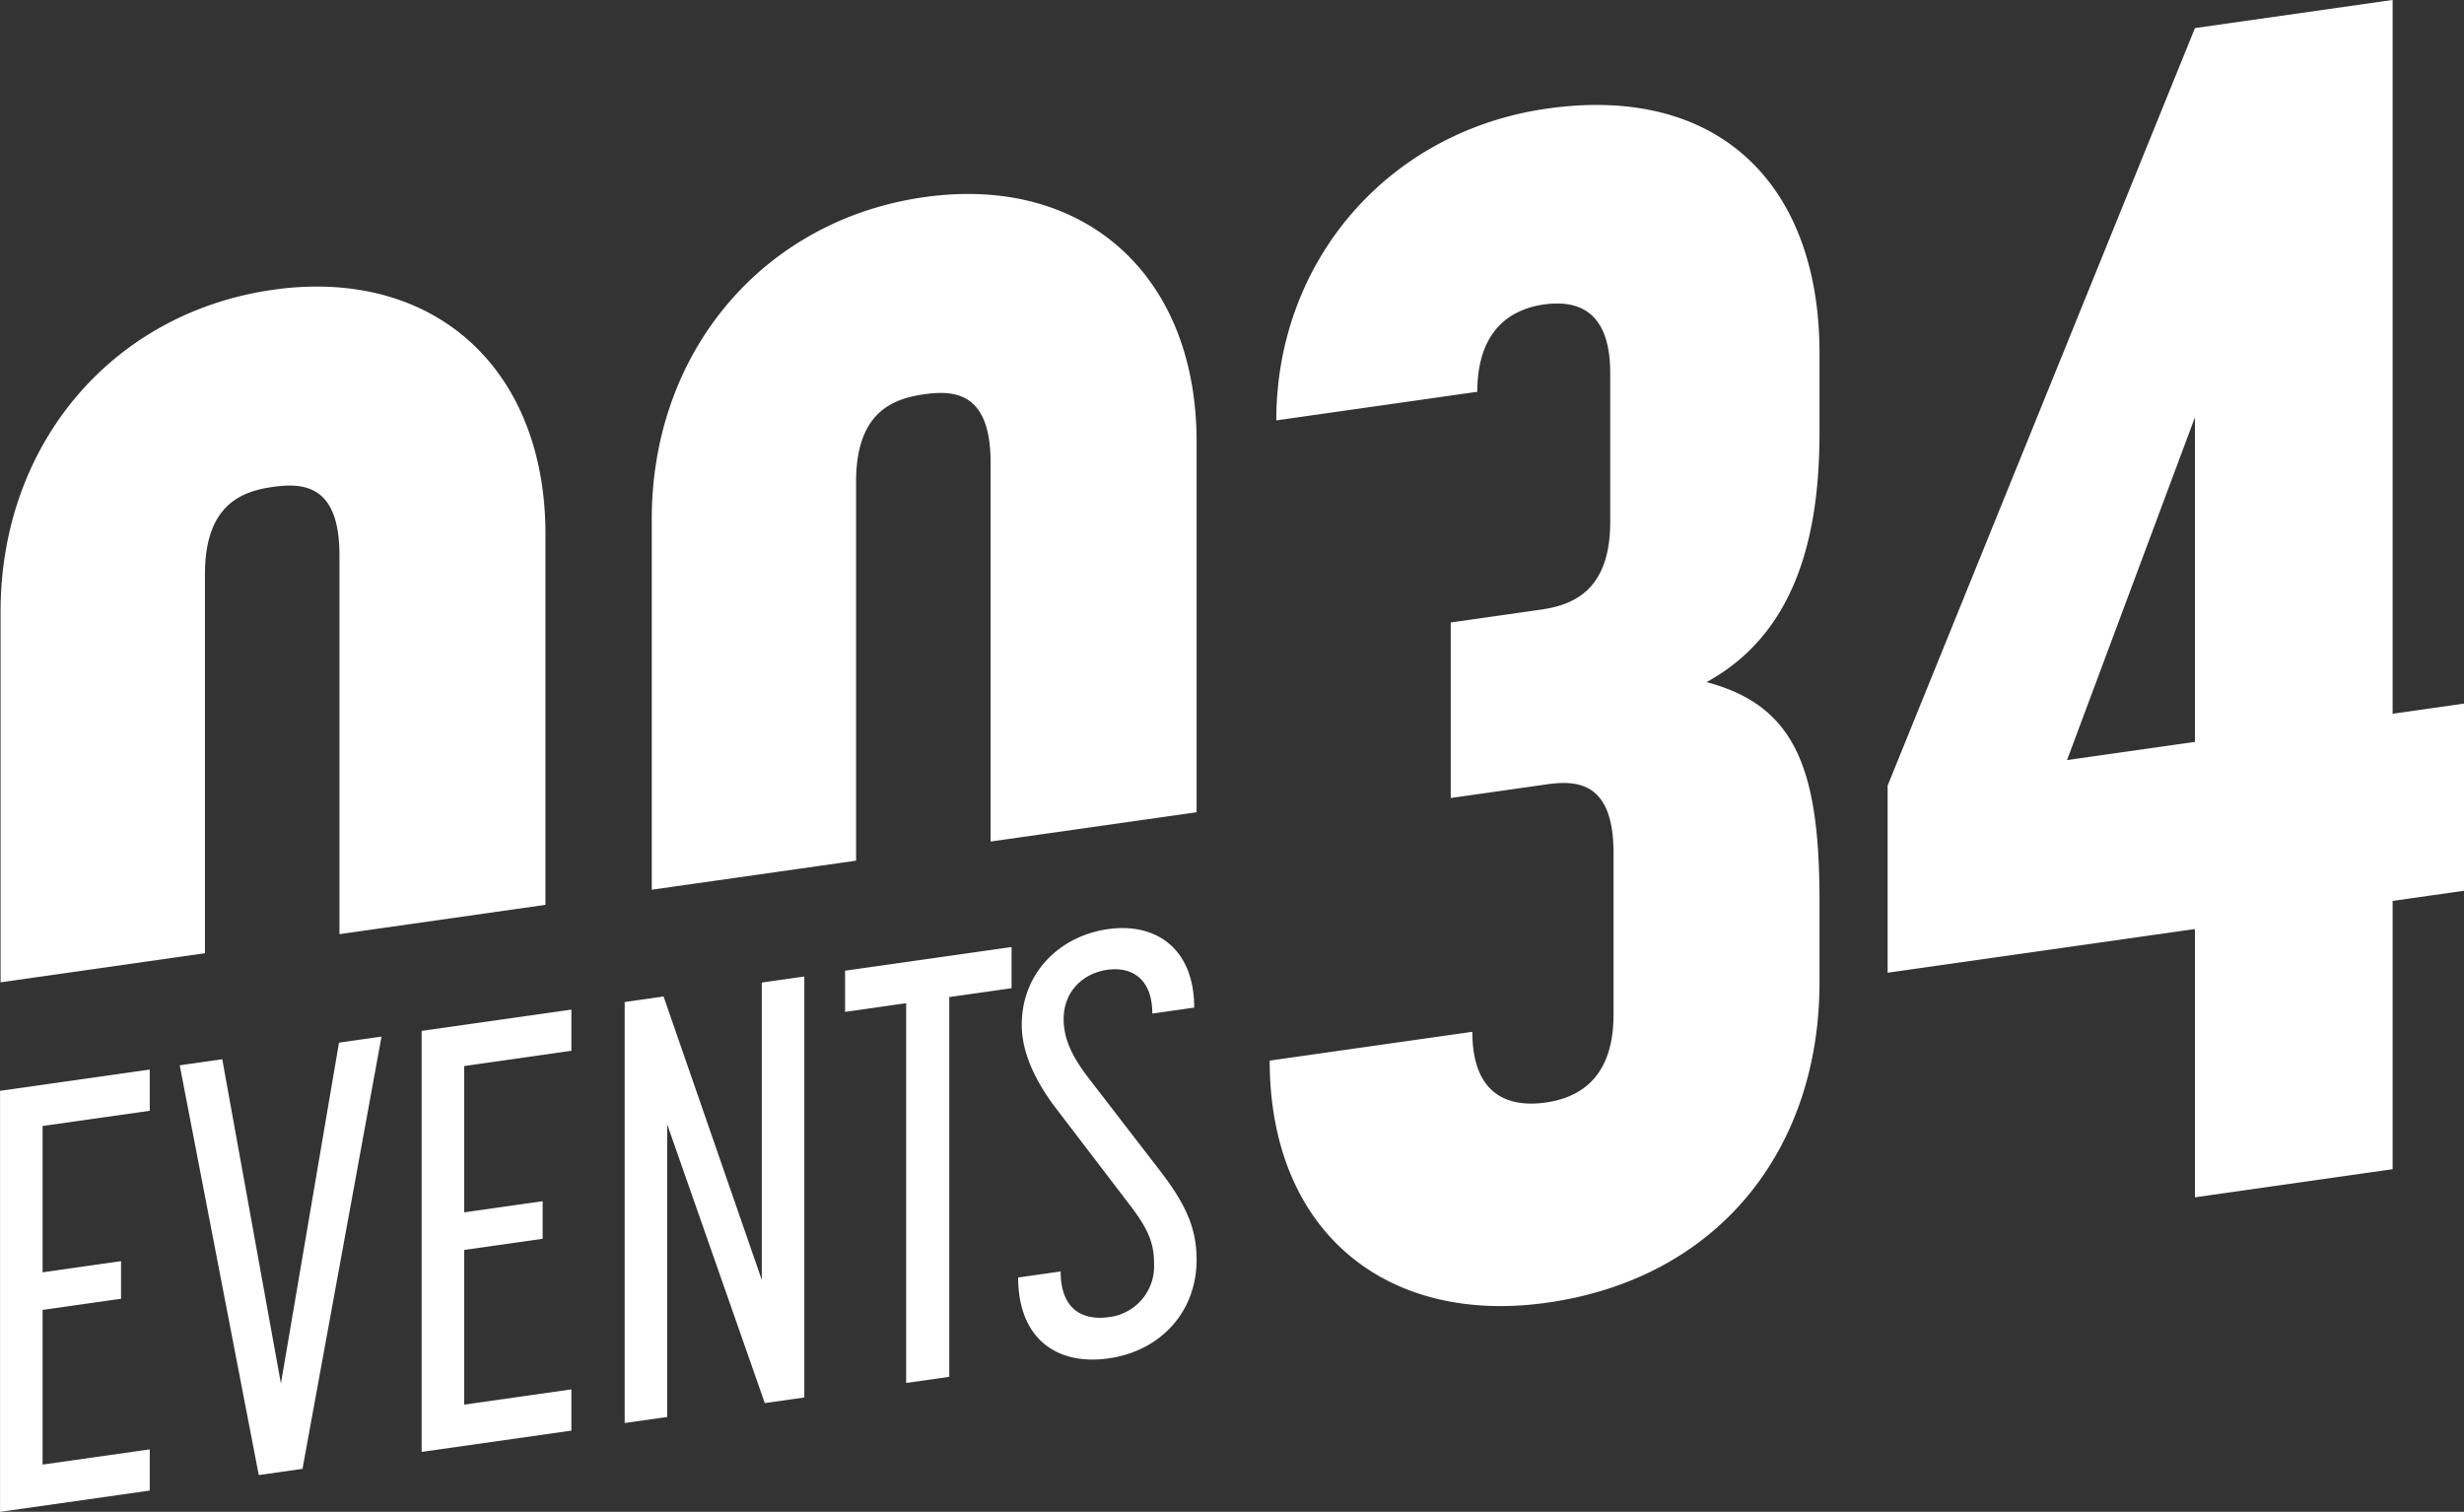
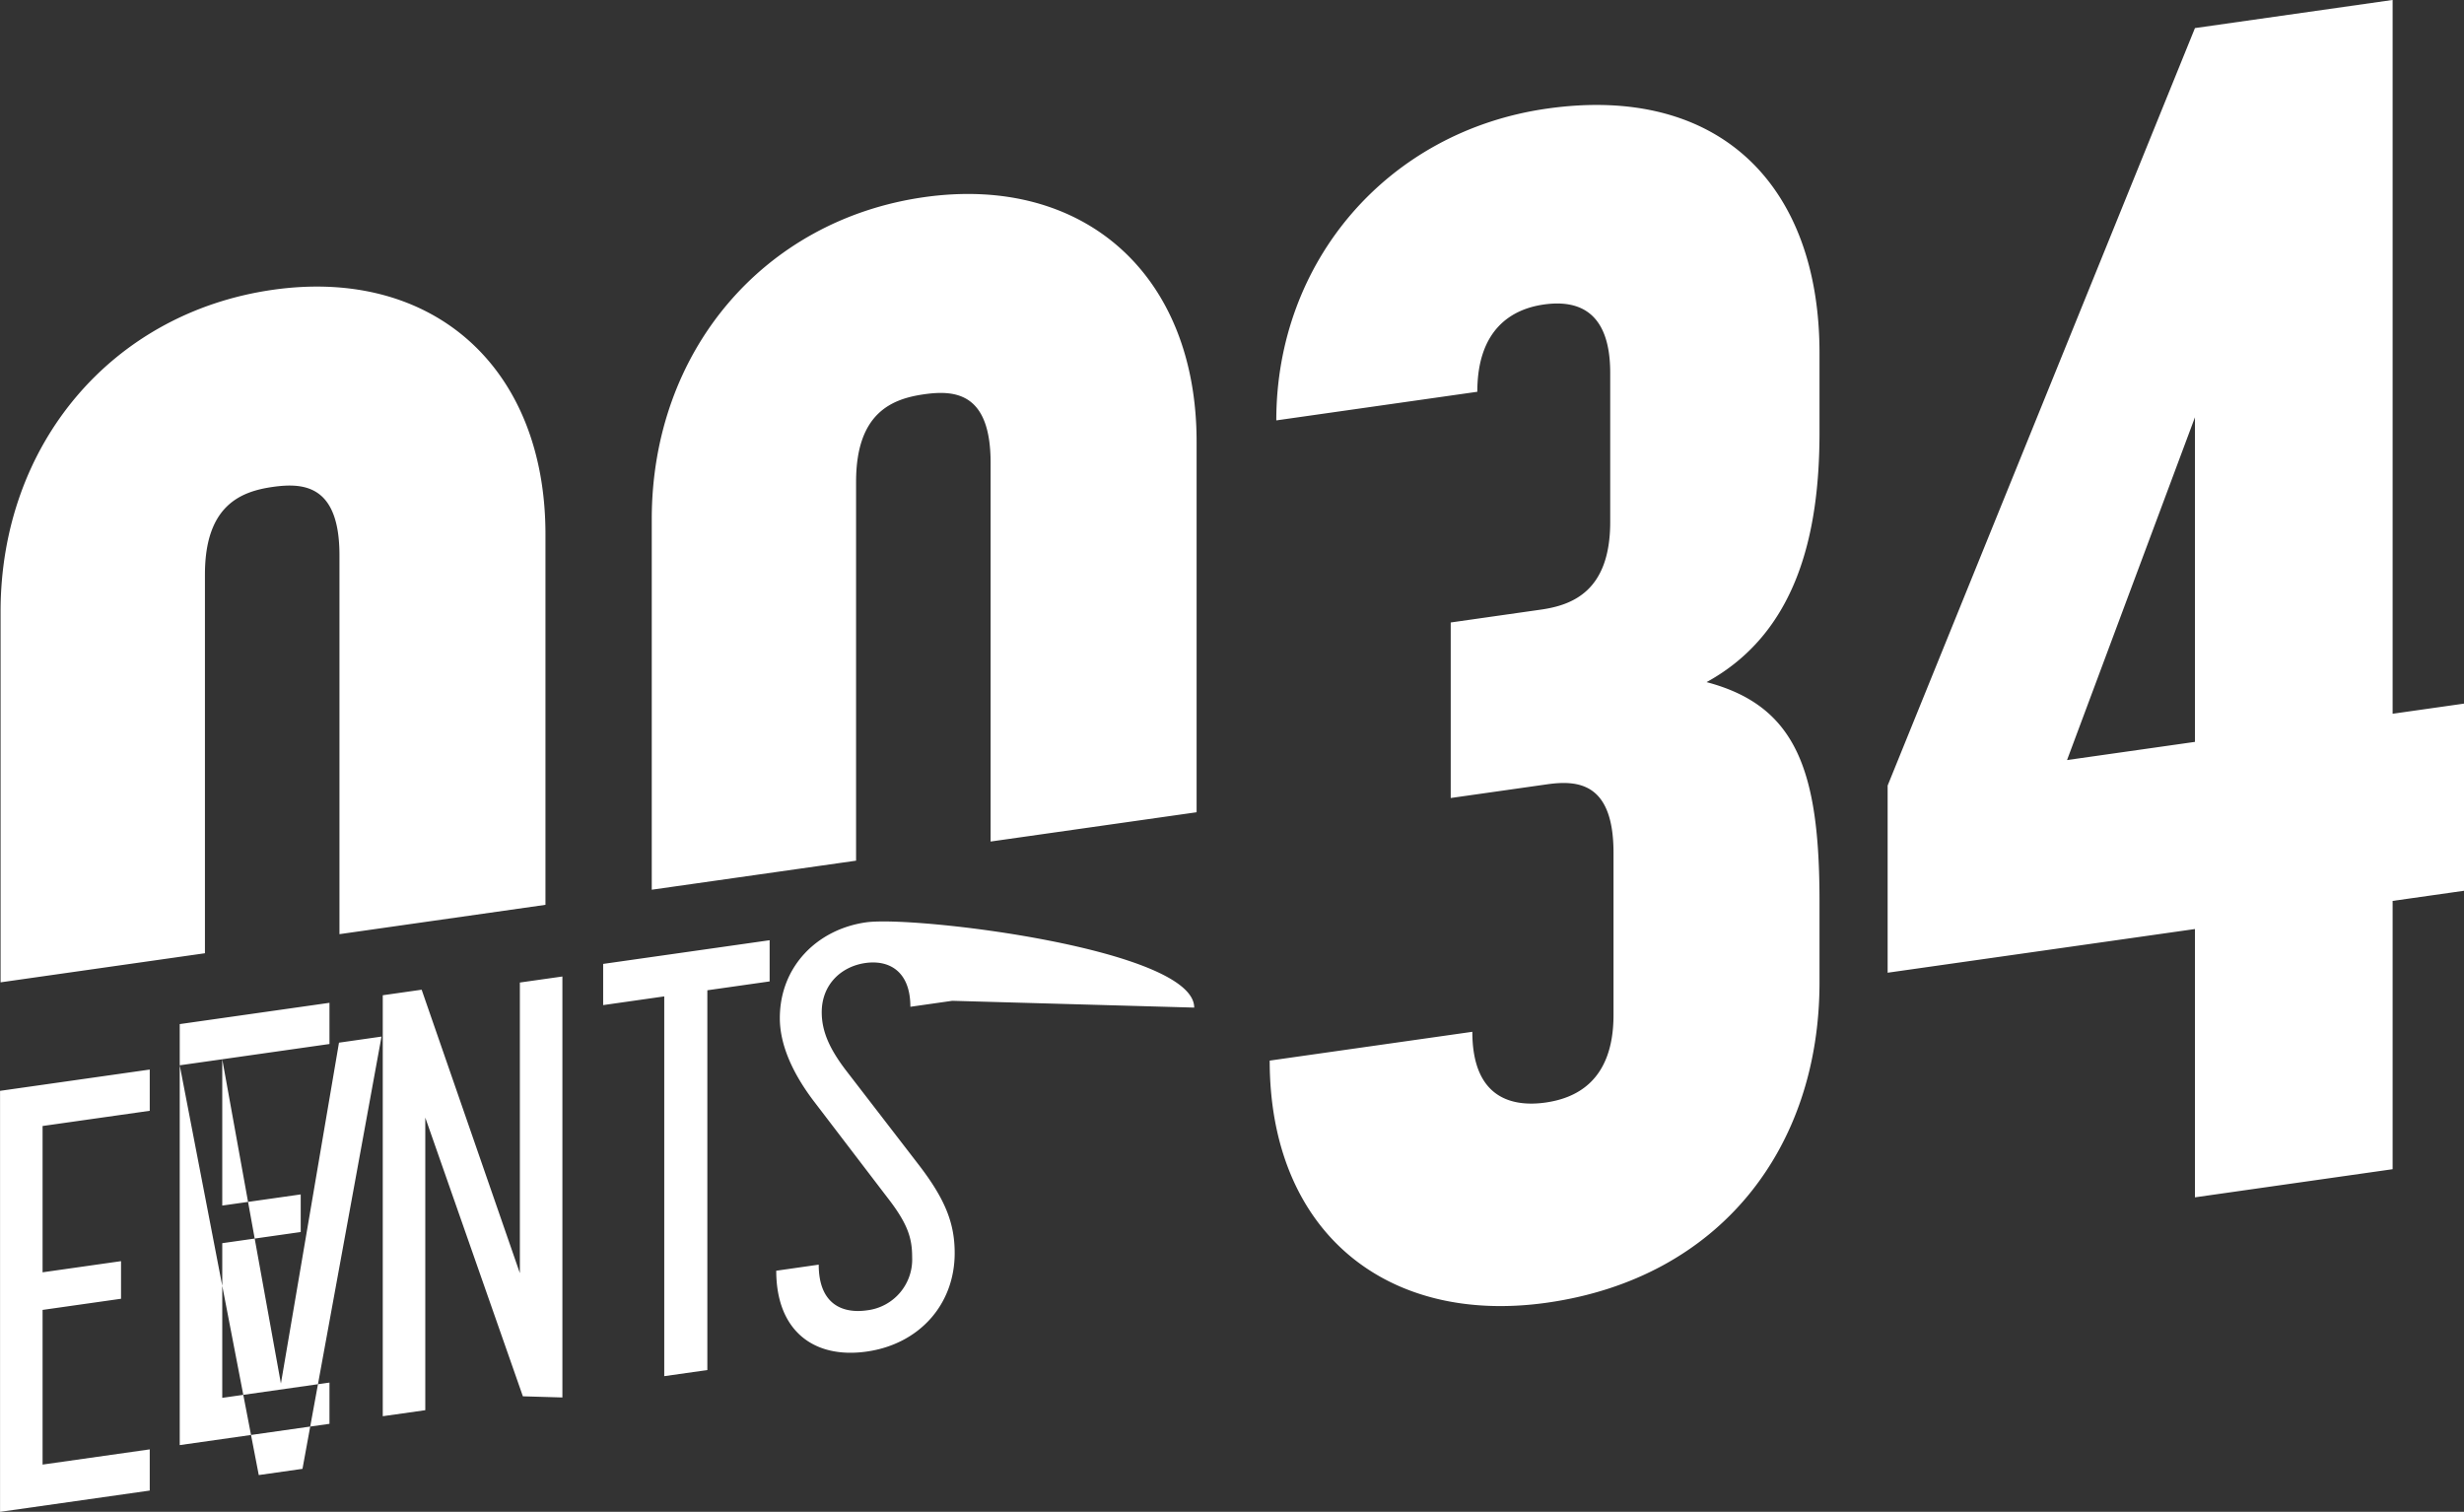
<svg xmlns="http://www.w3.org/2000/svg" width="515.06" height="316" viewBox="0 0 515.06 316">
  <rect x="0" y="0" width="515.06" height="316" fill="#333333" stroke="none" />
  <defs>
    <style>
      .cls-1 {
        fill: #fff;
        fill-rule: evenodd;
      }
    </style>
  </defs>
-   <path id="Logo" class="cls-1" d="M3133.81,1351.09c0-14.54,7.63-17.36,14.23-18.29s13.89-.25,13.89,14.29v79.2l43.06-6.13V1342.7c0-34.96-23.61-55.84-56.95-51.1-33.68,4.79-56.95,32.33-56.95,67.3v77.46l42.72-6.08v-79.19Zm136.11-19.36c0-14.54,7.64-17.35,14.23-18.29s13.89-.24,13.89,14.3v79.19l43.06-6.12v-77.47c0-34.96-23.61-55.83-56.95-51.1-33.68,4.79-56.94,32.34-56.94,67.3V1417l42.71-6.07v-79.2Zm144.44-78c-33.33,4.74-56.6,31.94-56.6,65.17l42.02-5.98c0-13.15,7.29-17.3,13.89-18.24,6.94-.99,13.89,1.14,13.89,14.29v31.16c0,14.54-7.99,17.41-14.59,18.34l-18.75,2.67v36.69l20.14-2.86c6.6-.94,13.89-0.24,13.89,14.3v33.92c0,14.2-8.33,17.46-14.23,18.3-6.6.93-15.28-.6-15.28-14.79l-42.36,6.02c0,35.66,24.3,55.39,57.98,50.6,36.12-5.13,56.95-32.33,56.95-66.94v-16.97c0-27.34-4.86-40.85-23.61-45.8,18.75-10.28,23.61-30.7,23.61-52.16v-16.62C3471.31,1269.86,3450.48,1248.59,3414.36,1253.73Zm176.75,126.49v-149.2l-41.32,5.88-64.24,158.33v39.12l64.24-9.13v56.08l41.32-5.88v-56.08l14.93-2.12V1378.1Zm-41.32,5.88-26.74,3.8,26.74-71.65v67.85Zm-449.92,80.29v30.58l16.4-2.33v7.86l-16.4,2.33v32.33l22.4-3.18v8.61l-31.29,4.45v-88l31.29-4.45v8.62Zm37.56-13.95,12.26,67.78,12.14-71.25,8.89-1.27-16.52,90.35-9.14,1.3-16.52-85.65Zm50.57,1.42v30.58l16.4-2.33v7.86l-16.4,2.33v32.33l22.41-3.19v8.62l-31.3,4.45v-88l31.3-4.45v8.61Zm62.84,70.45-20.4-58.26v61.16l-8.89,1.26v-87.99l8.13-1.16,20.53,59.24V1436.4l8.89-1.26v87.99Zm38.56-84.87v79.38l-9.01,1.28v-79.38l-12.77,1.82v-8.61l34.8-4.95v8.61Zm51.2,2.2-8.76,1.25c0-7.49-4.51-9.84-9.39-9.15-5.13.73-9.14,4.55-9.14,10.29,0,4.12,1.75,7.74,4.88,11.91l15.52,20.14c5.51,7.2,7.39,12.18,7.39,18.29,0,10.74-7.39,19.03-18.4,20.59s-18.9-4.3-18.9-16.9l8.88-1.27c0,7.99,4.64,10.33,10.14,9.54a10.693,10.693,0,0,0,9.39-11.07c0-3.99-.87-6.99-5.26-12.61l-15.39-20.15c-4.51-5.97-7.01-11.86-7.01-17.23,0-10.85,7.88-18.59,18.02-20.03S3340.6,1429.41,3340.6,1441.64Z" transform="translate(-3090.97 -1231.03)" />
+   <path id="Logo" class="cls-1" d="M3133.81,1351.09c0-14.54,7.63-17.36,14.23-18.29s13.89-.25,13.89,14.29v79.2l43.06-6.13V1342.7c0-34.96-23.61-55.84-56.95-51.1-33.68,4.79-56.95,32.33-56.95,67.3v77.46l42.72-6.08v-79.19Zm136.11-19.36c0-14.54,7.64-17.35,14.23-18.29s13.89-.24,13.89,14.3v79.19l43.06-6.12v-77.47c0-34.96-23.61-55.83-56.95-51.1-33.68,4.79-56.94,32.34-56.94,67.3V1417l42.71-6.07v-79.2Zm144.44-78c-33.33,4.74-56.6,31.94-56.6,65.17l42.02-5.98c0-13.15,7.29-17.3,13.89-18.24,6.94-.99,13.89,1.14,13.89,14.29v31.16c0,14.54-7.99,17.41-14.59,18.34l-18.75,2.67v36.69l20.14-2.86c6.6-.94,13.89-0.24,13.89,14.3v33.92c0,14.2-8.33,17.46-14.23,18.3-6.6.93-15.28-.6-15.28-14.79l-42.36,6.02c0,35.66,24.3,55.39,57.98,50.6,36.12-5.13,56.95-32.33,56.95-66.94v-16.97c0-27.34-4.86-40.85-23.61-45.8,18.75-10.28,23.61-30.7,23.61-52.16v-16.62C3471.31,1269.86,3450.48,1248.59,3414.36,1253.73Zm176.75,126.49v-149.2l-41.32,5.88-64.24,158.33v39.12l64.24-9.13v56.08l41.32-5.88v-56.08l14.93-2.12V1378.1Zm-41.32,5.88-26.74,3.8,26.74-71.65v67.85Zm-449.92,80.29v30.58l16.4-2.33v7.86l-16.4,2.33v32.33l22.4-3.18v8.61l-31.29,4.45v-88l31.29-4.45v8.62Zm37.56-13.95,12.26,67.78,12.14-71.25,8.89-1.27-16.52,90.35-9.14,1.3-16.52-85.65Zv30.58l16.4-2.33v7.86l-16.4,2.33v32.33l22.41-3.19v8.62l-31.3,4.45v-88l31.3-4.45v8.61Zm62.84,70.45-20.4-58.26v61.16l-8.89,1.26v-87.99l8.13-1.16,20.53,59.24V1436.4l8.89-1.26v87.99Zm38.56-84.87v79.38l-9.01,1.28v-79.38l-12.77,1.82v-8.61l34.8-4.95v8.61Zm51.2,2.2-8.76,1.25c0-7.49-4.51-9.84-9.39-9.15-5.13.73-9.14,4.55-9.14,10.29,0,4.12,1.75,7.74,4.88,11.91l15.52,20.14c5.51,7.2,7.39,12.18,7.39,18.29,0,10.74-7.39,19.03-18.4,20.59s-18.9-4.3-18.9-16.9l8.88-1.27c0,7.99,4.64,10.33,10.14,9.54a10.693,10.693,0,0,0,9.39-11.07c0-3.99-.87-6.99-5.26-12.61l-15.39-20.15c-4.51-5.97-7.01-11.86-7.01-17.23,0-10.85,7.88-18.59,18.02-20.03S3340.6,1429.41,3340.6,1441.64Z" transform="translate(-3090.97 -1231.03)" />
</svg>